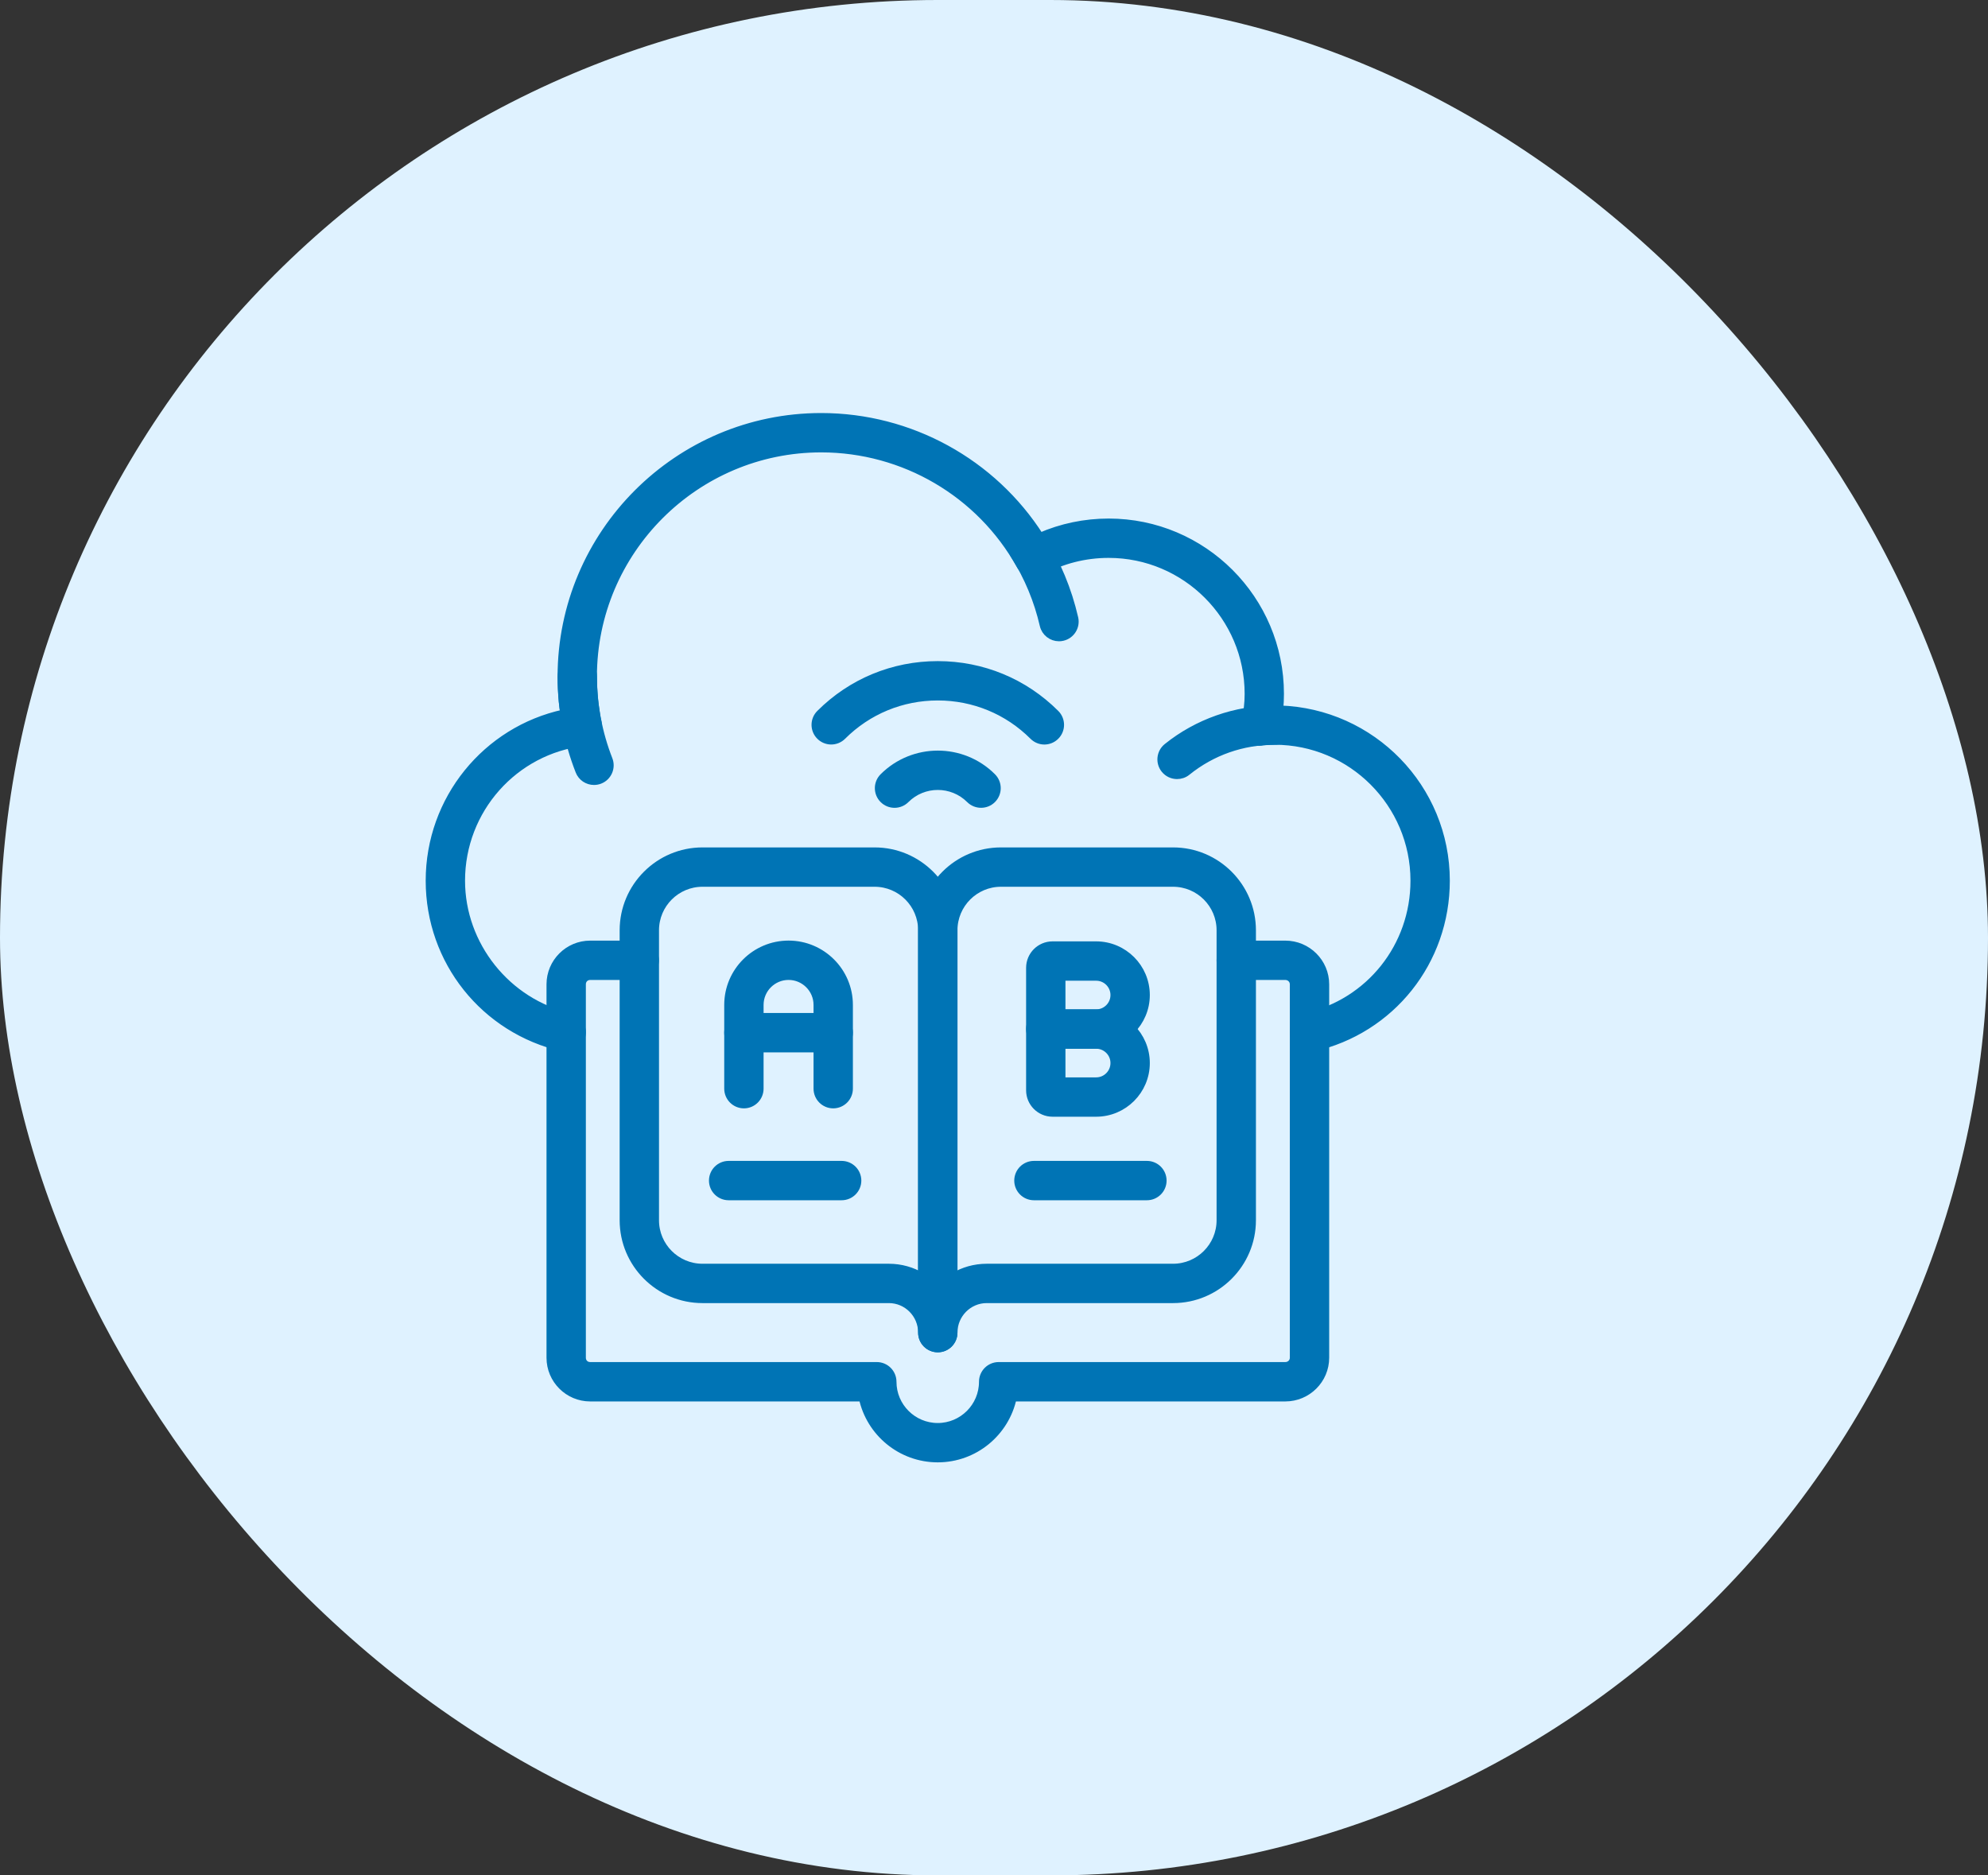
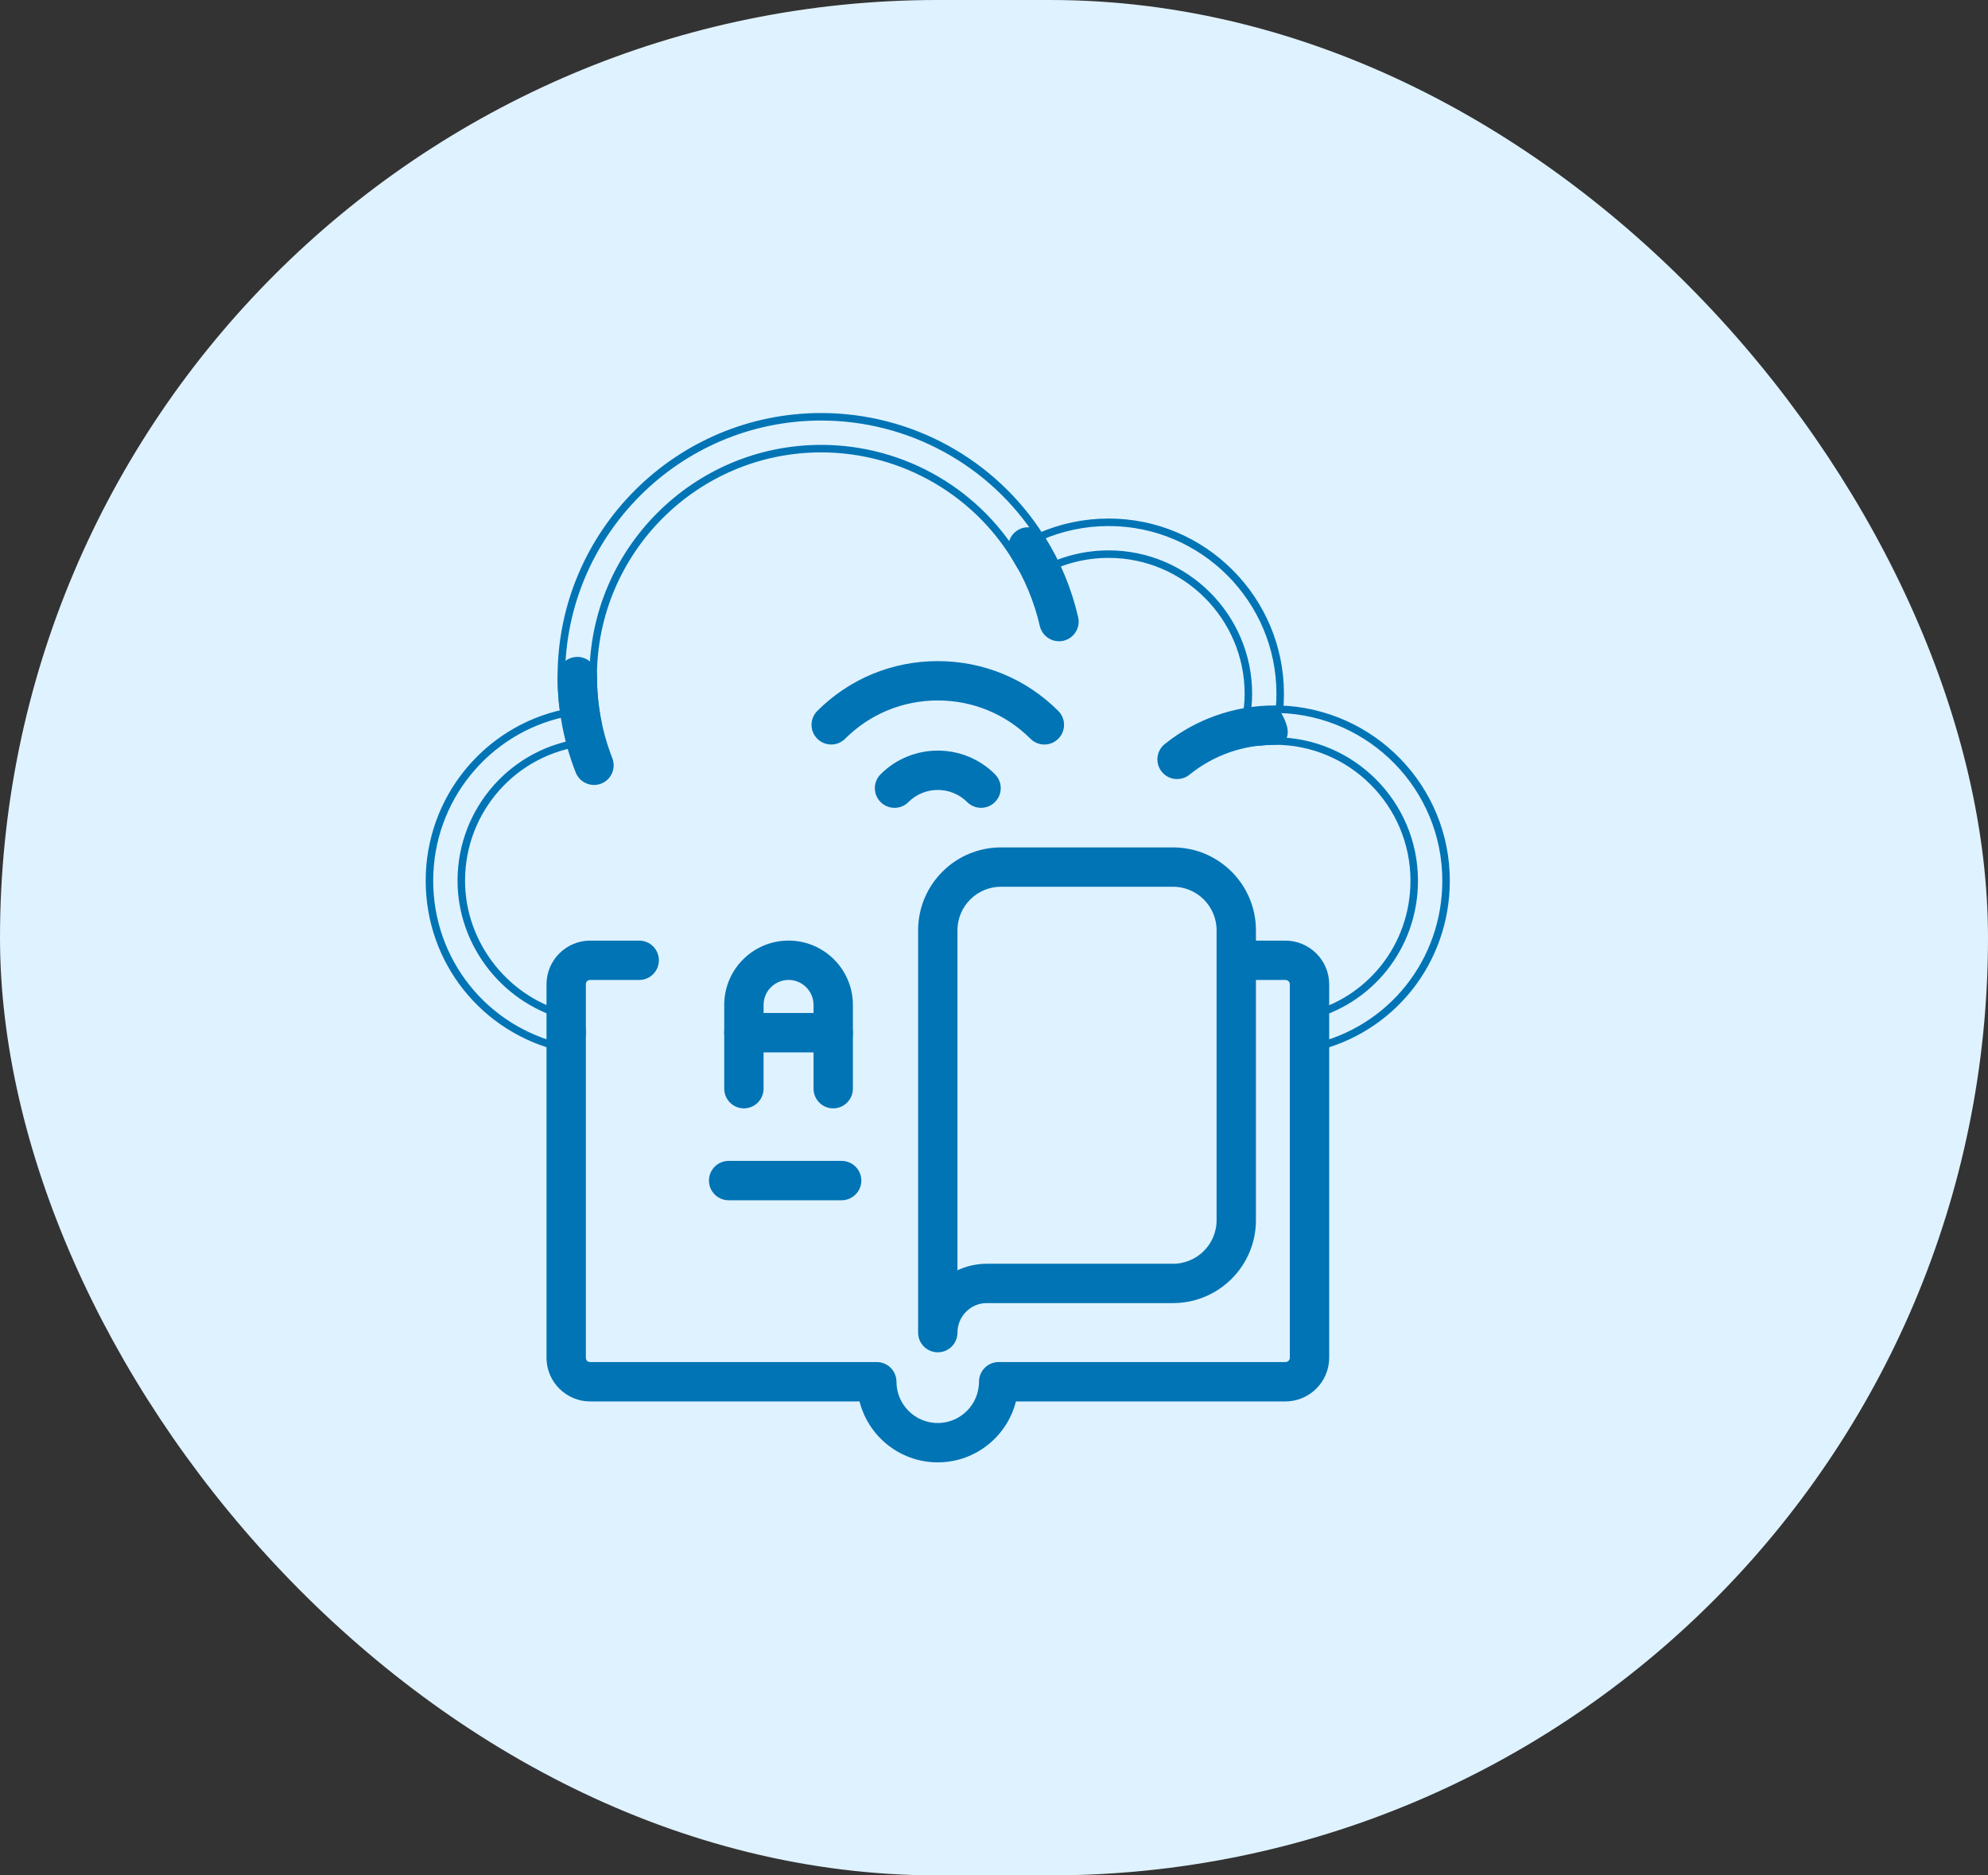
<svg xmlns="http://www.w3.org/2000/svg" width="53" height="50" viewBox="0 0 53 50" fill="none">
  <rect x="0" y="0" width="53" height="50" fill="#333333" stroke="none" />
  <rect width="53" height="50" rx="25" fill="#DFF2FF" />
  <path d="M15.836 20.828C15.666 20.828 15.506 20.726 15.441 20.558C15.126 19.755 14.967 18.907 14.967 18.038C14.967 17.804 15.157 17.614 15.391 17.614C15.626 17.614 15.816 17.804 15.816 18.038C15.816 18.801 15.956 19.545 16.231 20.249C16.317 20.467 16.209 20.714 15.991 20.799C15.94 20.819 15.887 20.828 15.836 20.828Z" fill="#0074B5" stroke="#0074B5" stroke-width="0.2" />
  <path d="M28.232 16.997C28.039 16.997 27.864 16.864 27.819 16.668C27.667 16.008 27.407 15.383 27.047 14.809C26.922 14.61 26.982 14.348 27.18 14.223C27.38 14.097 27.641 14.159 27.765 14.357C28.177 15.011 28.473 15.725 28.646 16.478C28.699 16.706 28.556 16.934 28.328 16.986C28.296 16.994 28.263 16.997 28.232 16.997Z" fill="#0074B5" stroke="#0074B5" stroke-width="0.2" />
-   <path d="M31.381 20.671C31.257 20.671 31.134 20.617 31.05 20.513C30.903 20.33 30.932 20.063 31.114 19.916C31.922 19.266 32.94 18.908 33.98 18.908C34.215 18.908 34.405 19.098 34.405 19.332C34.405 19.567 34.215 19.757 33.98 19.757C33.121 19.757 32.314 20.04 31.647 20.577C31.569 20.641 31.474 20.671 31.381 20.671Z" fill="#0074B5" stroke="#0074B5" stroke-width="0.2" />
-   <path d="M15.095 27.946C15.064 27.946 15.032 27.943 15 27.935C12.909 27.454 11.449 25.622 11.449 23.48C11.449 21.31 12.962 19.465 15.035 19.016C15.021 18.914 15.008 18.81 14.996 18.707C14.976 18.477 14.965 18.262 14.965 18.041C14.965 14.22 18.073 11.112 21.893 11.112C24.265 11.112 26.465 12.326 27.728 14.305C28.296 14.056 28.921 13.925 29.557 13.925C32.079 13.925 34.13 15.977 34.13 18.499C34.13 18.636 34.124 18.773 34.111 18.909C36.579 18.985 38.552 21.006 38.552 23.48C38.552 25.63 37.093 27.462 35.006 27.936C34.782 27.987 34.55 27.845 34.498 27.616C34.446 27.387 34.589 27.16 34.818 27.108C36.516 26.722 37.703 25.231 37.703 23.48C37.703 21.427 36.034 19.756 33.983 19.756C33.897 19.756 33.828 19.761 33.758 19.766C33.726 19.767 33.754 19.765 33.791 19.754C33.751 19.766 33.709 19.773 33.666 19.773C33.538 19.803 33.427 19.771 33.326 19.691C33.223 19.61 33.185 19.484 33.185 19.354C33.185 19.322 33.189 19.284 33.196 19.253C33.252 19.01 33.282 18.749 33.282 18.499C33.282 16.445 31.61 14.774 29.557 14.774C28.923 14.774 28.306 14.932 27.771 15.23C27.566 15.345 27.308 15.27 27.194 15.066C26.125 13.151 24.093 11.961 21.893 11.961C18.541 11.961 15.814 14.689 15.814 18.041C15.814 18.238 15.824 18.43 15.84 18.622C15.855 18.744 15.871 18.879 15.893 19.015C15.894 19.022 15.895 19.029 15.896 19.036C15.897 19.042 15.898 19.049 15.899 19.056C15.908 19.116 15.917 19.166 15.931 19.221C15.935 19.241 15.939 19.26 15.942 19.28C15.945 19.307 15.949 19.344 15.949 19.365C15.949 19.581 15.788 19.762 15.573 19.787C13.706 20.003 12.298 21.591 12.298 23.48C12.298 25.197 13.514 26.723 15.19 27.108C15.419 27.161 15.561 27.389 15.508 27.617C15.463 27.814 15.288 27.946 15.095 27.946Z" fill="#0074B5" />
+   <path d="M31.381 20.671C31.257 20.671 31.134 20.617 31.05 20.513C30.903 20.33 30.932 20.063 31.114 19.916C31.922 19.266 32.94 18.908 33.98 18.908C34.405 19.567 34.215 19.757 33.98 19.757C33.121 19.757 32.314 20.04 31.647 20.577C31.569 20.641 31.474 20.671 31.381 20.671Z" fill="#0074B5" stroke="#0074B5" stroke-width="0.2" />
  <path d="M33.846 19.732C33.847 19.732 33.847 19.732 33.847 19.732C33.848 19.732 33.848 19.732 33.849 19.731M15.095 27.946C15.064 27.946 15.032 27.943 15 27.935C12.909 27.454 11.449 25.622 11.449 23.48C11.449 21.31 12.962 19.465 15.035 19.016C15.021 18.914 15.008 18.81 14.996 18.707C14.976 18.477 14.965 18.262 14.965 18.041C14.965 14.22 18.073 11.112 21.893 11.112C24.265 11.112 26.465 12.326 27.728 14.305C28.296 14.056 28.921 13.925 29.557 13.925C32.079 13.925 34.13 15.977 34.13 18.499C34.13 18.636 34.124 18.773 34.111 18.909C36.579 18.985 38.552 21.006 38.552 23.48C38.552 25.63 37.093 27.462 35.006 27.936C34.782 27.987 34.55 27.845 34.498 27.616C34.446 27.387 34.589 27.16 34.818 27.108C36.516 26.722 37.703 25.231 37.703 23.48C37.703 21.427 36.034 19.756 33.983 19.756C33.897 19.756 33.828 19.761 33.758 19.766C33.726 19.767 33.754 19.765 33.791 19.754C33.751 19.766 33.709 19.773 33.666 19.773C33.538 19.803 33.427 19.771 33.326 19.691C33.223 19.61 33.185 19.484 33.185 19.354C33.185 19.322 33.189 19.284 33.196 19.253C33.252 19.01 33.282 18.749 33.282 18.499C33.282 16.445 31.61 14.774 29.557 14.774C28.923 14.774 28.306 14.932 27.771 15.23C27.566 15.345 27.308 15.27 27.194 15.066C26.125 13.151 24.093 11.961 21.893 11.961C18.541 11.961 15.814 14.689 15.814 18.041C15.814 18.238 15.824 18.43 15.84 18.622C15.855 18.744 15.871 18.879 15.893 19.015C15.894 19.022 15.895 19.029 15.896 19.036C15.897 19.042 15.898 19.049 15.899 19.056C15.908 19.116 15.917 19.166 15.931 19.221C15.935 19.241 15.939 19.26 15.942 19.28C15.945 19.307 15.949 19.344 15.949 19.365C15.949 19.581 15.788 19.762 15.573 19.787C13.706 20.003 12.298 21.591 12.298 23.48C12.298 25.197 13.514 26.723 15.19 27.108C15.419 27.161 15.561 27.389 15.508 27.617C15.463 27.814 15.288 27.946 15.095 27.946Z" stroke="#0074B5" stroke-width="0.2" />
  <path d="M25 38.888C24.016 38.888 23.191 38.191 22.995 37.264H15.734C15.148 37.264 14.67 36.786 14.67 36.199V26.243C14.67 25.656 15.148 25.178 15.734 25.178H17.042C17.276 25.178 17.466 25.368 17.466 25.603C17.466 25.837 17.276 26.027 17.042 26.027H15.734C15.611 26.027 15.519 26.12 15.519 26.243V36.199C15.519 36.322 15.611 36.414 15.734 36.414H23.375C23.61 36.414 23.8 36.605 23.8 36.839C23.8 37.501 24.338 38.039 25 38.039C25.662 38.039 26.2 37.501 26.2 36.839C26.2 36.605 26.39 36.414 26.625 36.414H34.266C34.39 36.414 34.487 36.32 34.487 36.199V26.243C34.487 26.122 34.39 26.027 34.266 26.027H32.958C32.724 26.027 32.534 25.837 32.534 25.603C32.534 25.368 32.724 25.178 32.958 25.178H34.266C34.856 25.178 35.336 25.656 35.336 26.243V36.199C35.336 36.786 34.856 37.264 34.266 37.264H27.005C26.809 38.191 25.985 38.888 25 38.888Z" fill="#0074B5" stroke="#0074B5" stroke-width="0.2" />
  <path d="M25.002 35.954C24.767 35.954 24.577 35.764 24.577 35.529V24.802C24.577 23.639 25.523 22.693 26.685 22.693H31.274C32.437 22.693 33.383 23.639 33.383 24.802V32.534C33.383 33.696 32.437 34.642 31.274 34.642H26.306C25.821 34.642 25.426 35.04 25.426 35.529C25.426 35.764 25.236 35.954 25.002 35.954ZM26.685 23.542C25.991 23.542 25.426 24.107 25.426 24.802V34.035C25.684 33.881 25.985 33.793 26.306 33.793H31.274C31.969 33.793 32.534 33.228 32.534 32.534V24.802C32.534 24.107 31.969 23.542 31.274 23.542H26.685Z" fill="#0074B5" stroke="#0074B5" stroke-width="0.2" />
-   <path d="M25.001 35.954C24.767 35.954 24.577 35.764 24.577 35.529C24.577 35.04 24.182 34.642 23.697 34.642H18.728C17.566 34.642 16.62 33.696 16.62 32.534V24.802C16.62 23.639 17.566 22.693 18.728 22.693H23.317C24.48 22.693 25.426 23.639 25.426 24.802V35.529C25.426 35.764 25.236 35.954 25.001 35.954ZM18.728 23.542C18.034 23.542 17.469 24.107 17.469 24.802V32.534C17.469 33.228 18.034 33.793 18.728 33.793H23.697C24.018 33.793 24.319 33.881 24.577 34.035V24.802C24.577 24.107 24.012 23.542 23.317 23.542H18.728Z" fill="#0074B5" stroke="#0074B5" stroke-width="0.2" />
-   <path d="M30.577 31.9H27.564C27.33 31.9 27.14 31.71 27.14 31.476C27.14 31.241 27.33 31.051 27.564 31.051H30.577C30.811 31.051 31.001 31.241 31.001 31.476C31.001 31.71 30.811 31.9 30.577 31.9Z" fill="#0074B5" stroke="#0074B5" stroke-width="0.2" />
  <path d="M22.438 31.9H19.425C19.191 31.9 19.001 31.71 19.001 31.476C19.001 31.241 19.191 31.051 19.425 31.051H22.438C22.672 31.051 22.863 31.241 22.863 31.476C22.863 31.71 22.672 31.9 22.438 31.9Z" fill="#0074B5" stroke="#0074B5" stroke-width="0.2" />
  <path d="M22.213 29.45C21.979 29.45 21.789 29.259 21.789 29.025V26.792C21.789 26.37 21.445 26.026 21.023 26.026C20.601 26.026 20.257 26.37 20.257 26.792V29.025C20.257 29.259 20.067 29.45 19.833 29.45C19.598 29.45 19.408 29.259 19.408 29.025V26.792C19.408 25.901 20.132 25.177 21.023 25.177C21.913 25.177 22.638 25.901 22.638 26.792V29.025C22.638 29.259 22.448 29.45 22.213 29.45Z" fill="#0074B5" stroke="#0074B5" stroke-width="0.2" />
  <path d="M22.213 27.957H19.833C19.598 27.957 19.408 27.767 19.408 27.533C19.408 27.299 19.598 27.108 19.833 27.108H22.213C22.448 27.108 22.638 27.299 22.638 27.533C22.638 27.767 22.448 27.957 22.213 27.957Z" fill="#0074B5" stroke="#0074B5" stroke-width="0.2" />
-   <path d="M29.223 27.86H27.881C27.646 27.86 27.456 27.67 27.456 27.435V25.802C27.456 25.469 27.727 25.198 28.061 25.198H29.223C29.957 25.198 30.554 25.795 30.554 26.529C30.554 27.263 29.957 27.86 29.223 27.86ZM28.305 27.011H29.223C29.489 27.011 29.705 26.795 29.705 26.529C29.705 26.263 29.489 26.047 29.223 26.047H28.305V27.011Z" fill="#0074B5" stroke="#0074B5" stroke-width="0.2" />
-   <path d="M29.223 29.673H28.061C27.727 29.673 27.456 29.402 27.456 29.069V27.435C27.456 27.201 27.646 27.011 27.881 27.011H29.223C29.957 27.011 30.554 27.608 30.554 28.342C30.554 29.076 29.957 29.673 29.223 29.673ZM28.305 28.824H29.223C29.489 28.824 29.705 28.608 29.705 28.342C29.705 28.076 29.489 27.86 29.223 27.86H28.305V28.824Z" fill="#0074B5" stroke="#0074B5" stroke-width="0.2" />
  <path d="M27.843 19.75C27.734 19.75 27.626 19.708 27.543 19.625C26.865 18.948 25.962 18.575 25.001 18.575C24.04 18.575 23.138 18.948 22.46 19.625C22.294 19.791 22.026 19.791 21.86 19.625C21.694 19.459 21.694 19.19 21.86 19.025C22.698 18.187 23.813 17.726 25.001 17.726C26.189 17.726 27.305 18.187 28.143 19.025C28.309 19.191 28.309 19.46 28.143 19.625C28.06 19.708 27.952 19.75 27.843 19.75Z" fill="#0074B5" stroke="#0074B5" stroke-width="0.2" />
  <path d="M26.155 21.437C26.046 21.437 25.938 21.396 25.855 21.313C25.383 20.843 24.619 20.844 24.148 21.313C23.983 21.479 23.714 21.479 23.548 21.313C23.382 21.147 23.382 20.879 23.548 20.713C24.35 19.912 25.654 19.911 26.455 20.713C26.621 20.879 26.621 21.147 26.455 21.313C26.372 21.396 26.264 21.437 26.155 21.437Z" fill="#0074B5" stroke="#0074B5" stroke-width="0.2" />
</svg>